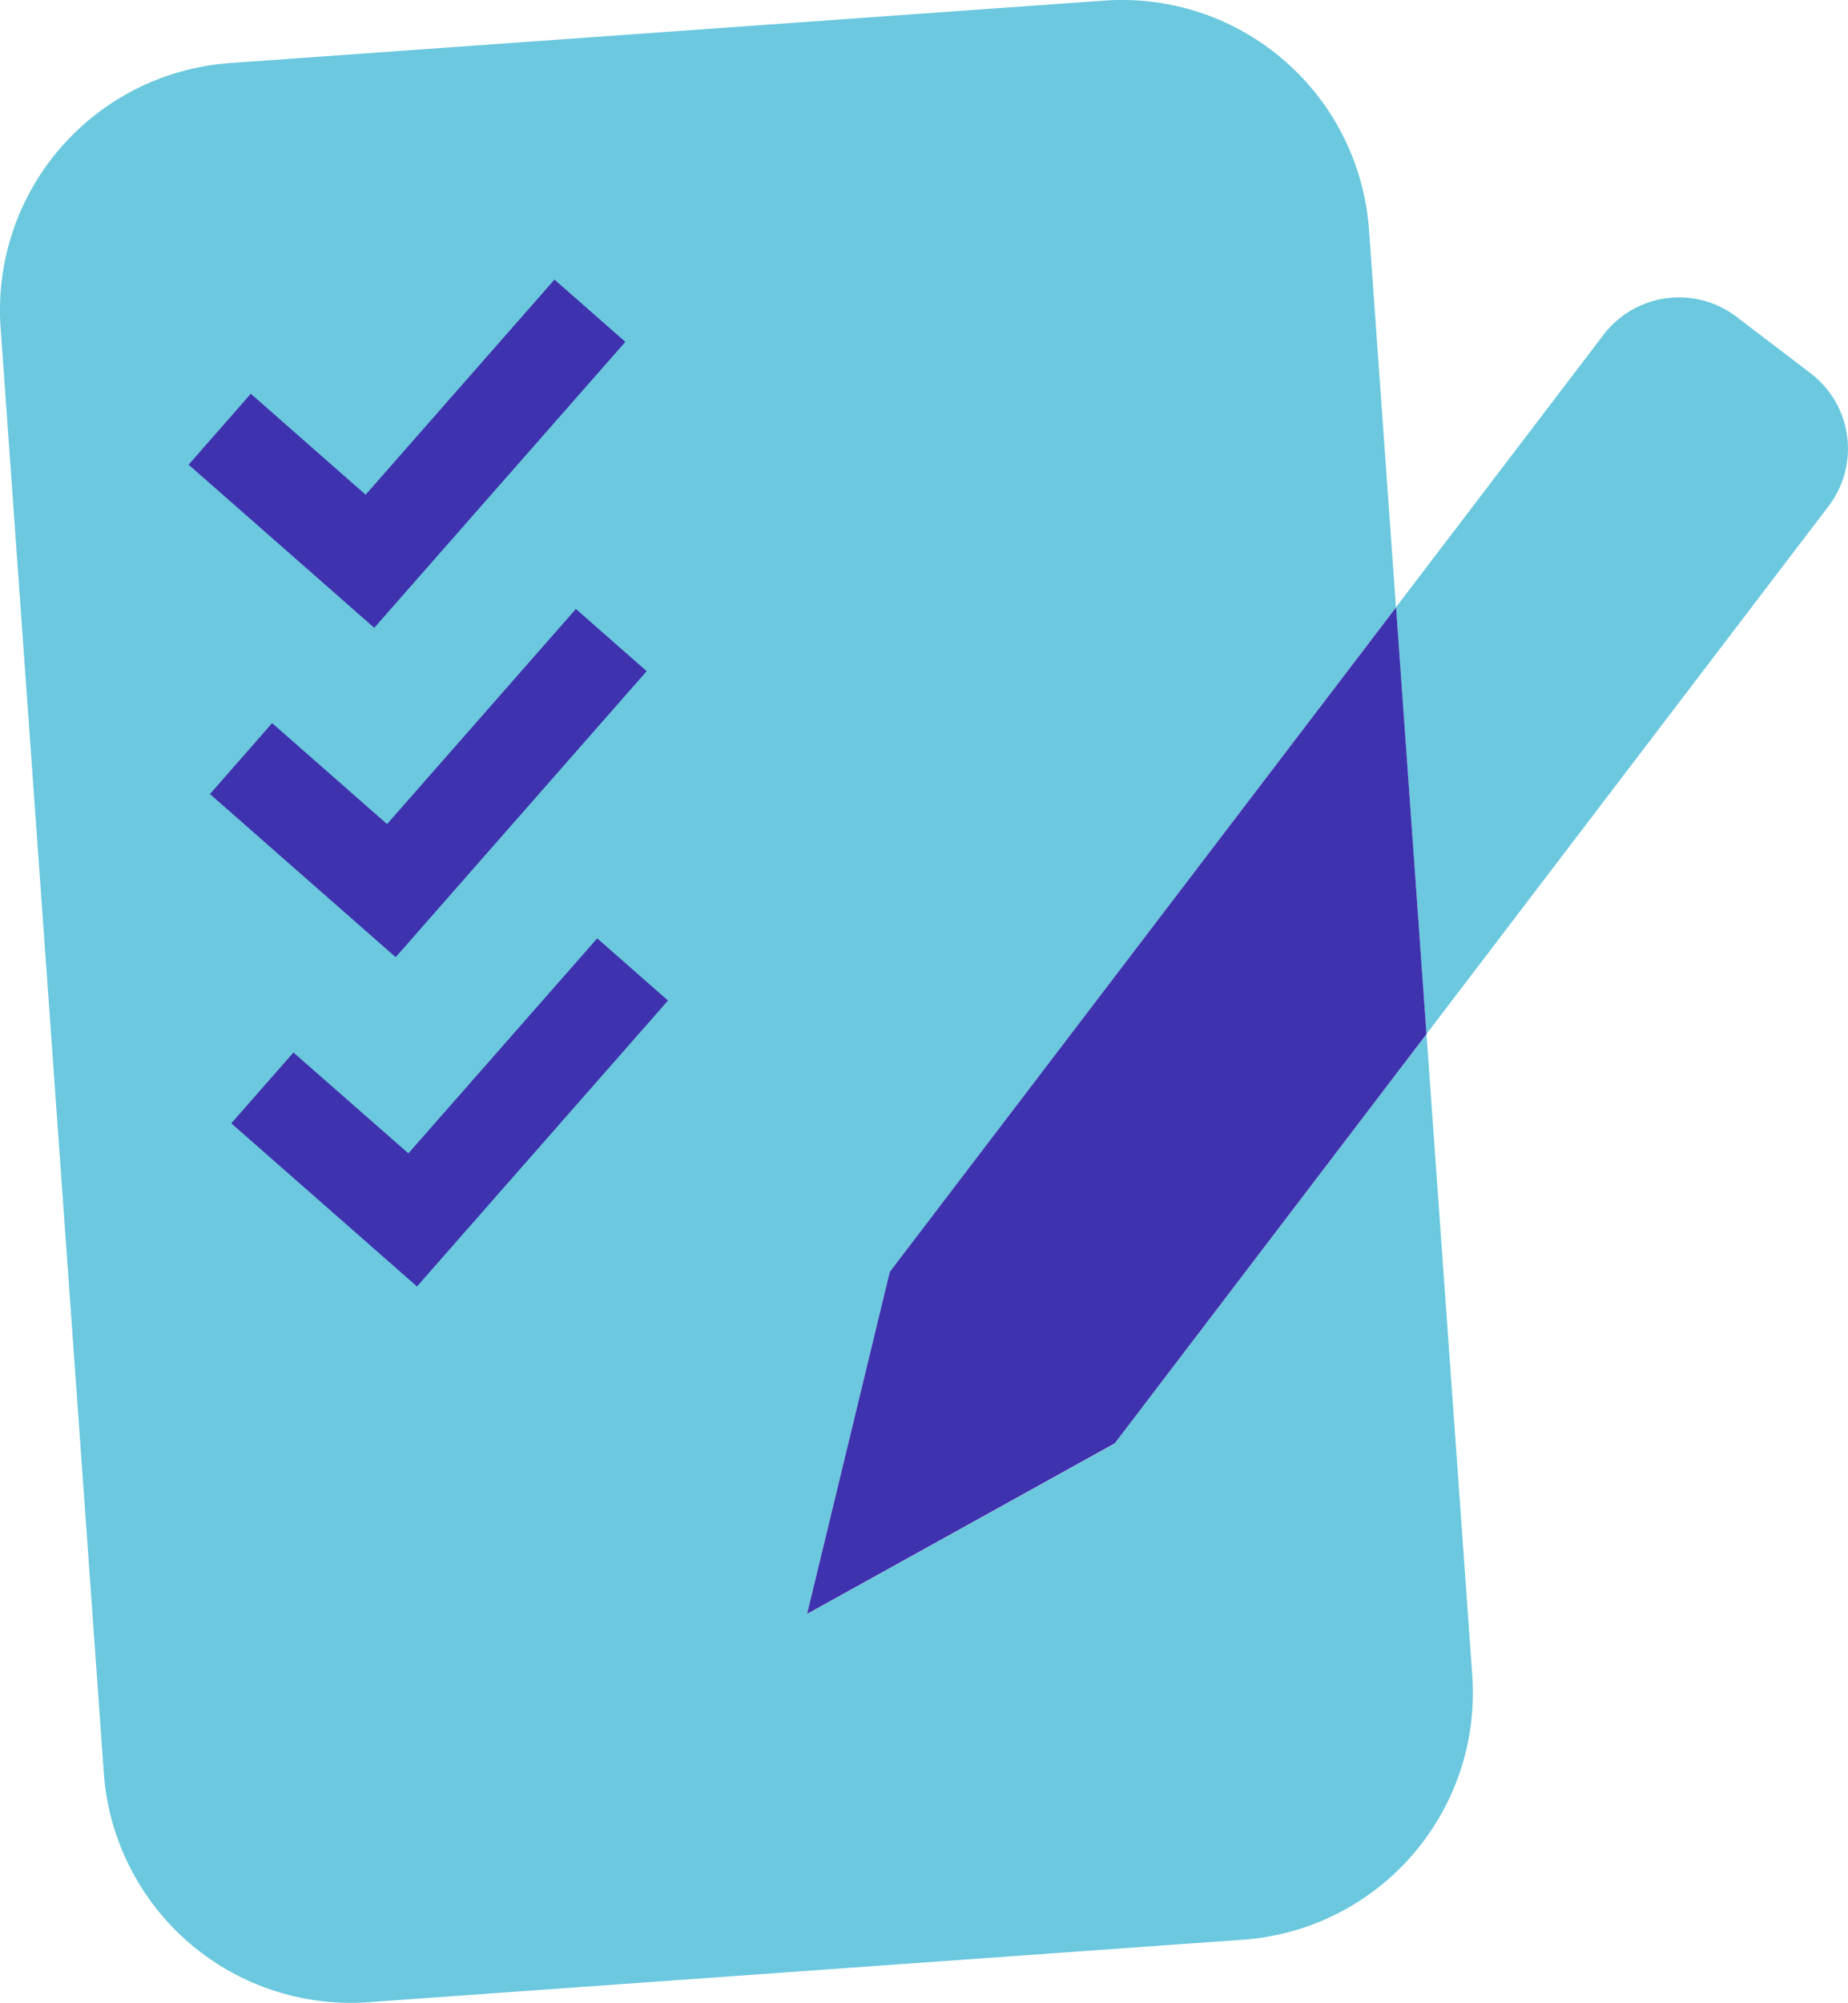
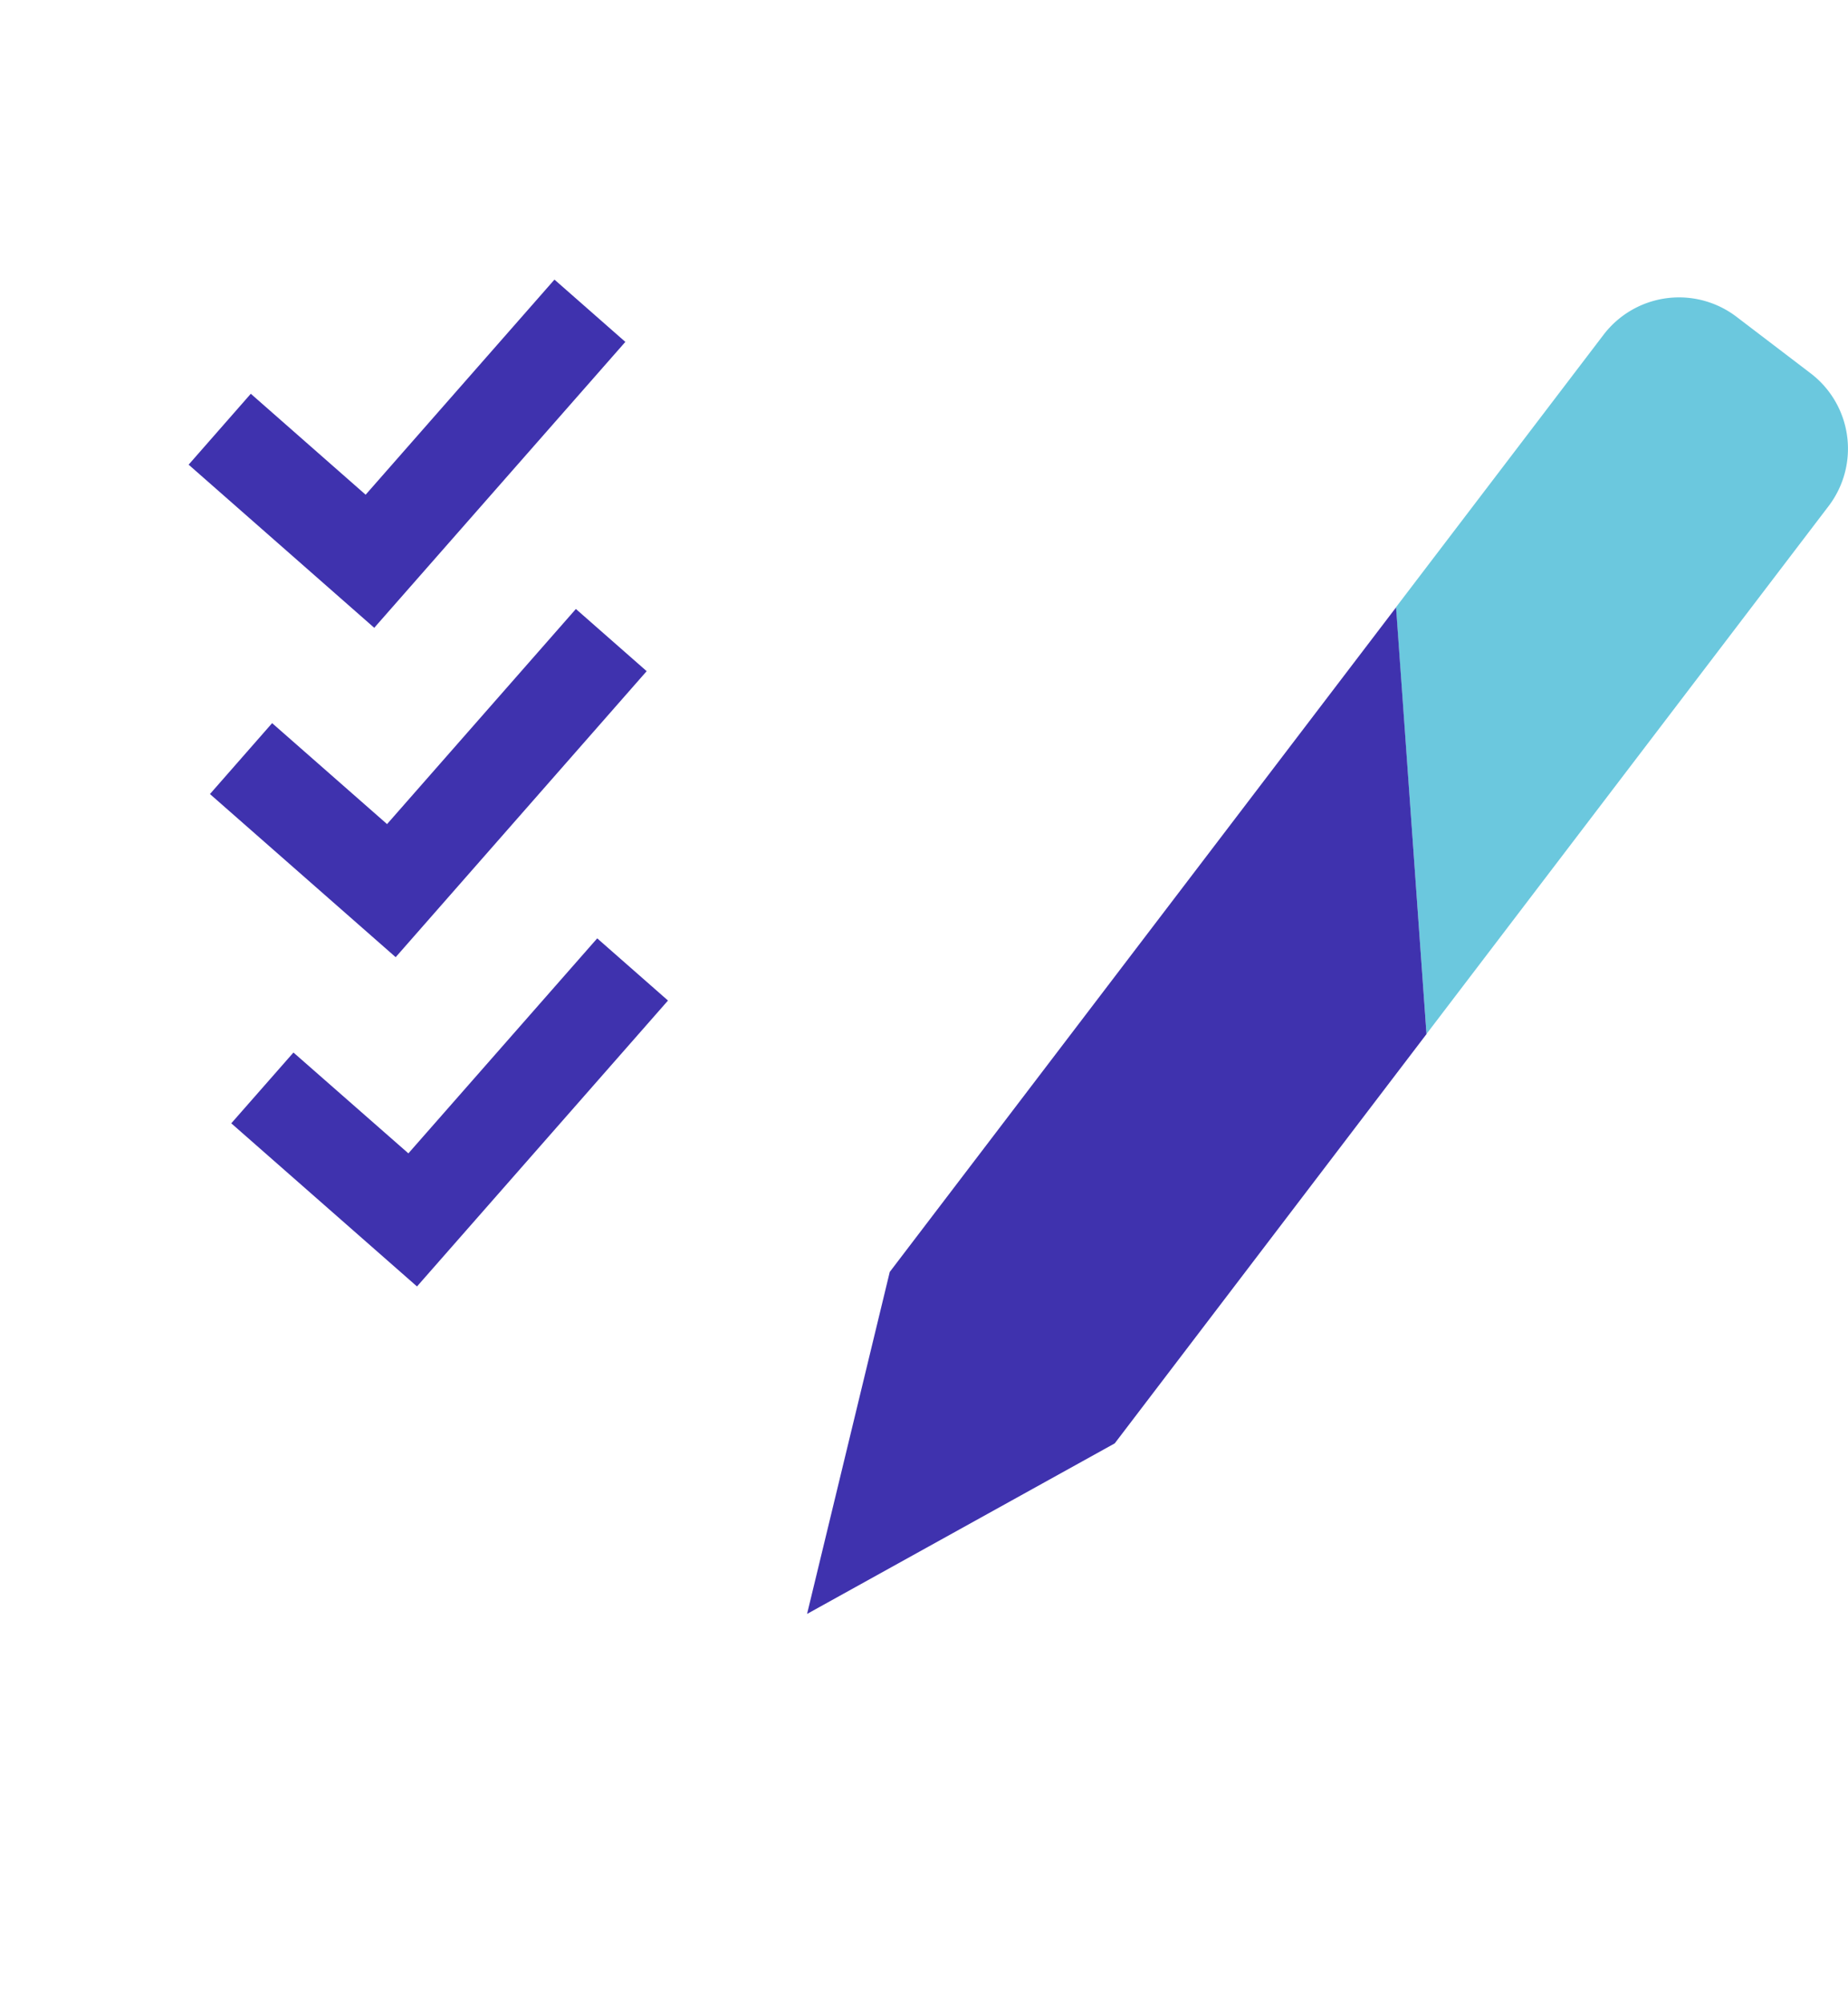
<svg xmlns="http://www.w3.org/2000/svg" id="Warstwa_1" data-name="Warstwa 1" viewBox="0 0 184.58 200">
  <defs>
    <style>.cls-1{fill:#6bc8de}.cls-2{fill:#3f32ae}</style>
  </defs>
-   <path class="cls-1" d="M119 144l-30.7 17 8.27-34.15 50.56-66.37-2.69-37.69A24.73 24.73 0 0 0 118-.12L30.65 6.12A24.73 24.73 0 0 0 7.76 32.54l10.31 144.32a24.71 24.71 0 0 0 26.42 22.89l87.37-6.24a24.71 24.71 0 0 0 22.89-26.42l-4.57-64z" transform="translate(-7.7 .18)" />
  <path class="cls-1" d="M188.55 37.1l-7.41-5.65a9.48 9.48 0 0 0-13.27 1.79l-20.74 27.22 3.05 42.61 40.16-52.71a9.46 9.46 0 0 0-1.79-13.26z" transform="translate(-7.7 .18)" />
  <path class="cls-2" d="M80.61 161.16l30.73-17.03 31.14-40.87-3.04-42.61-50.57 66.36-8.26 34.15zM37.38 62.69L18.84 46.4l6.21-7.08L36.52 49.4l18.86-21.48 7.08 6.22-25.08 28.55zm2.14 32.89L20.97 79.29l6.21-7.08 11.48 10.08 18.86-21.48 7.07 6.21-25.07 28.56zm2.13 32.88L23.1 112.17l6.21-7.07 11.48 10.07L59.65 93.7l7.07 6.21-25.07 28.55z" />
</svg>